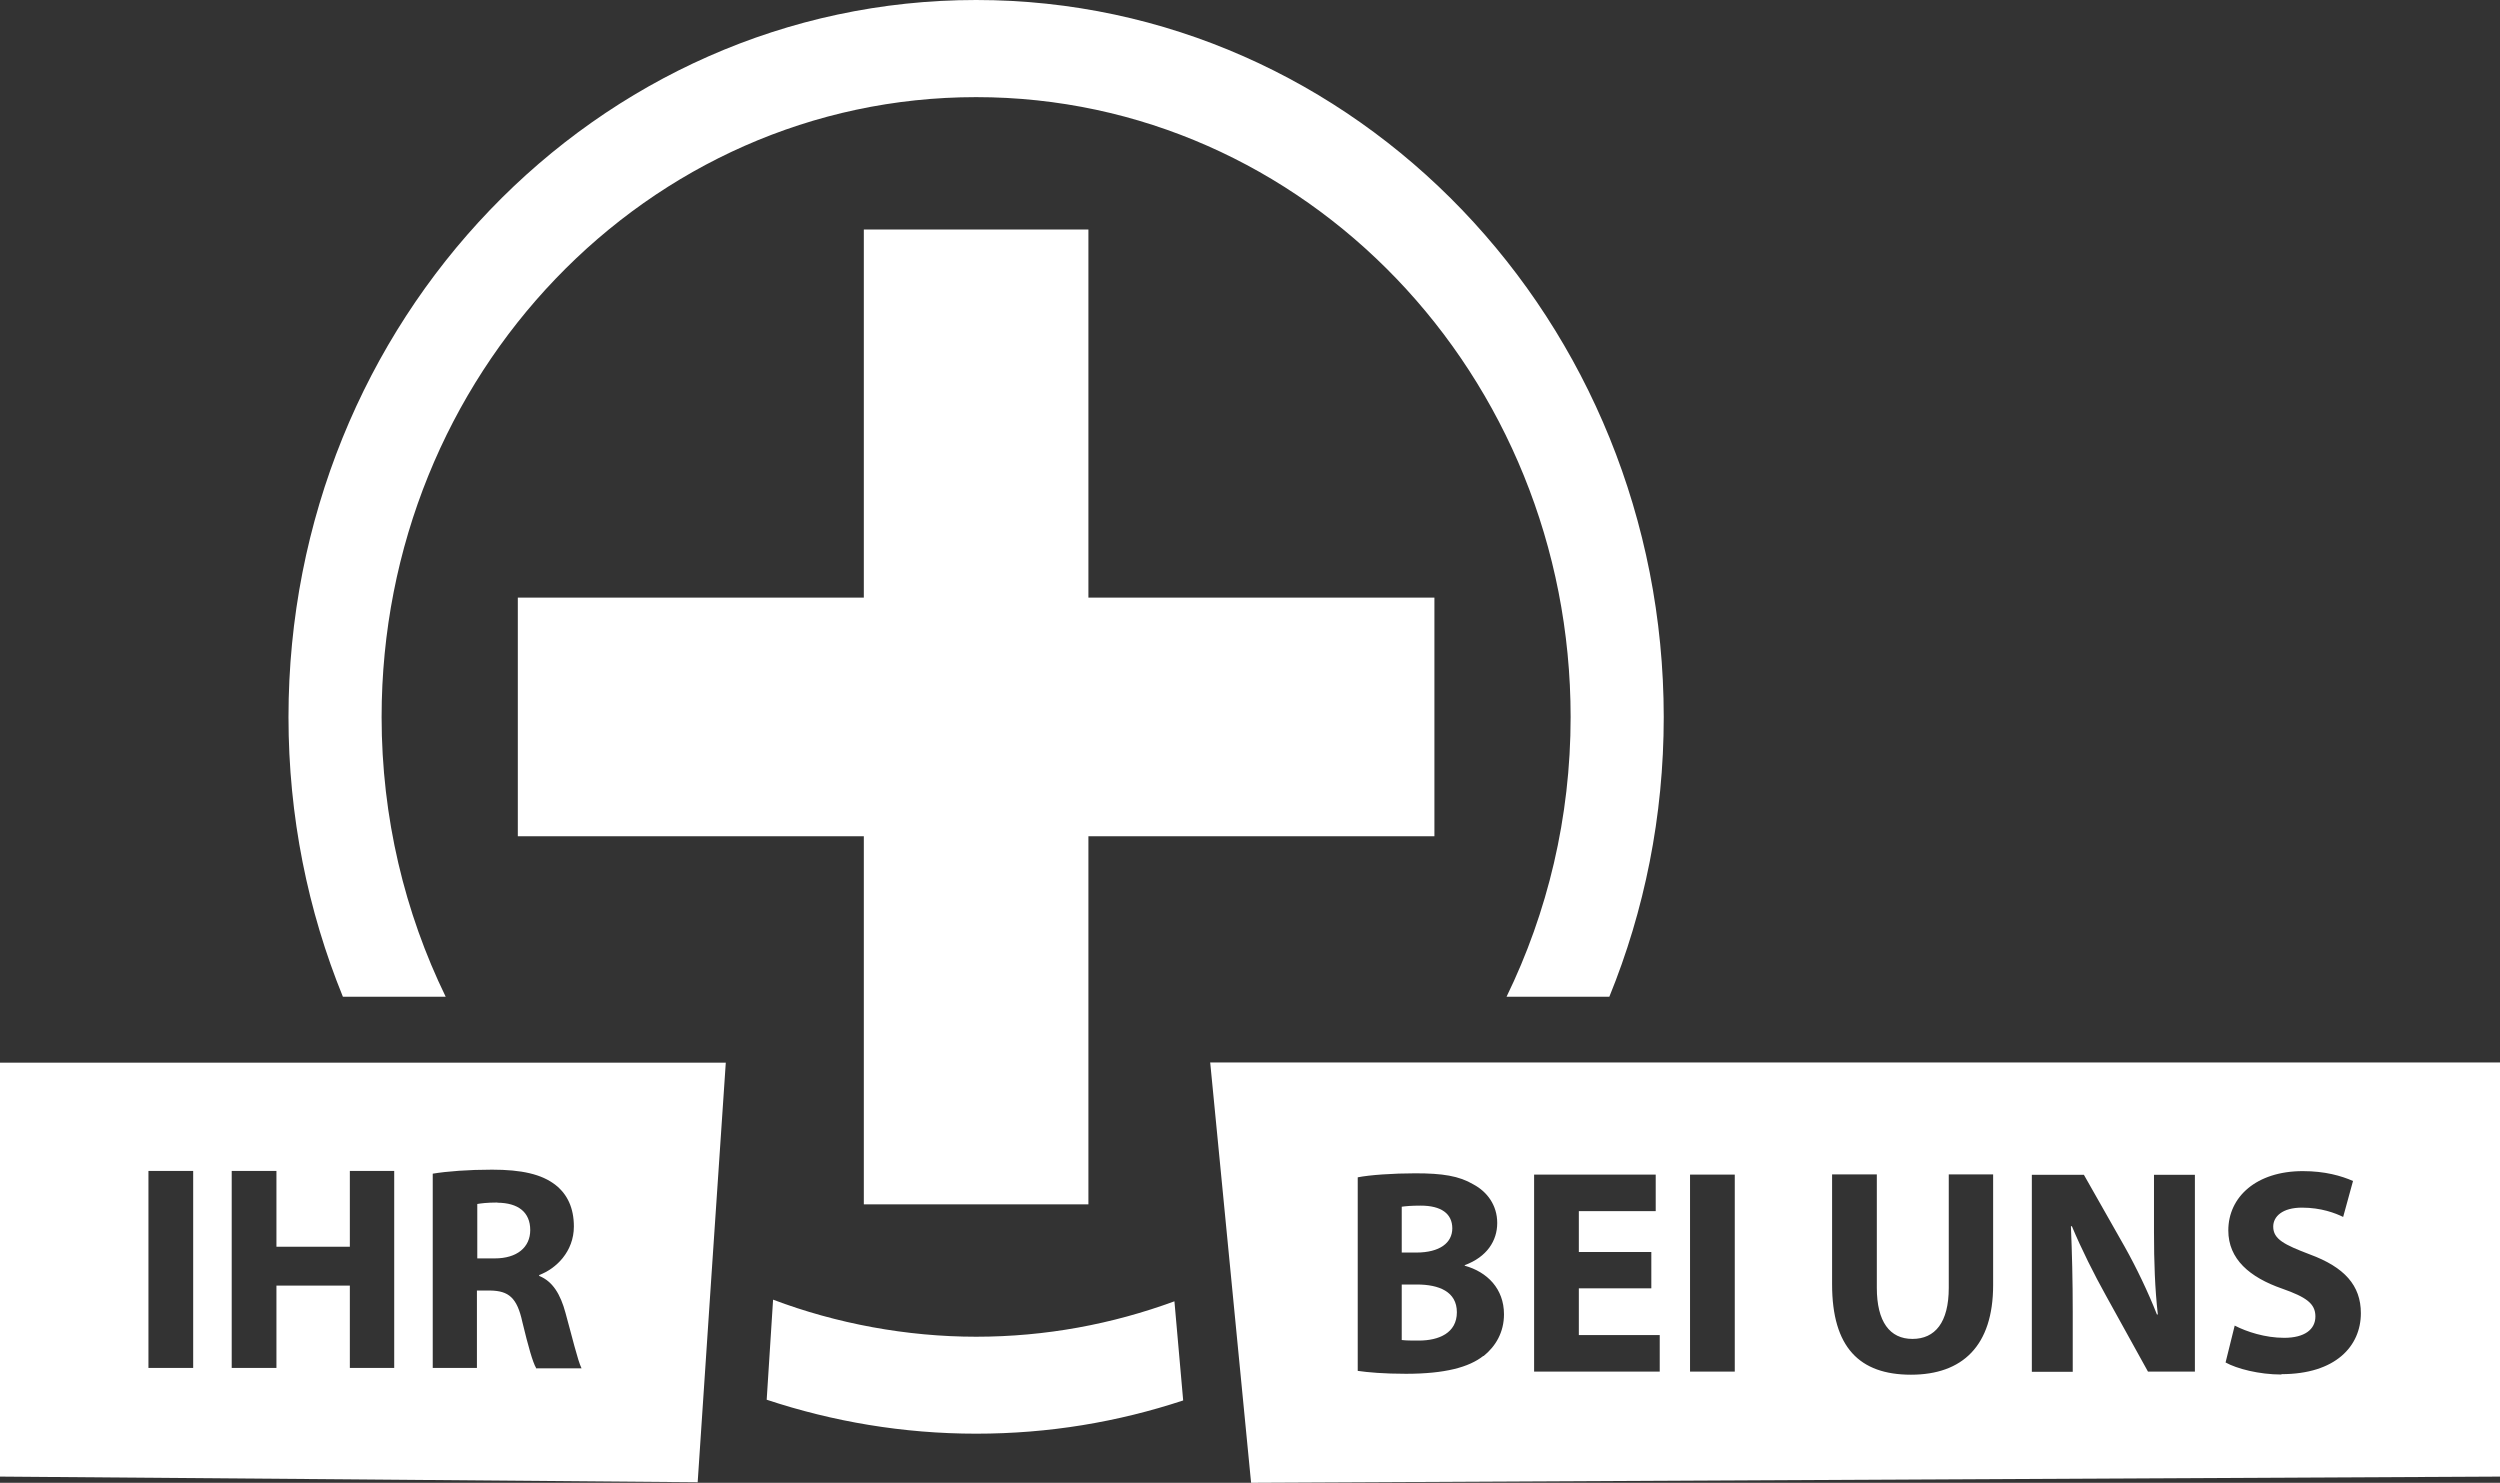
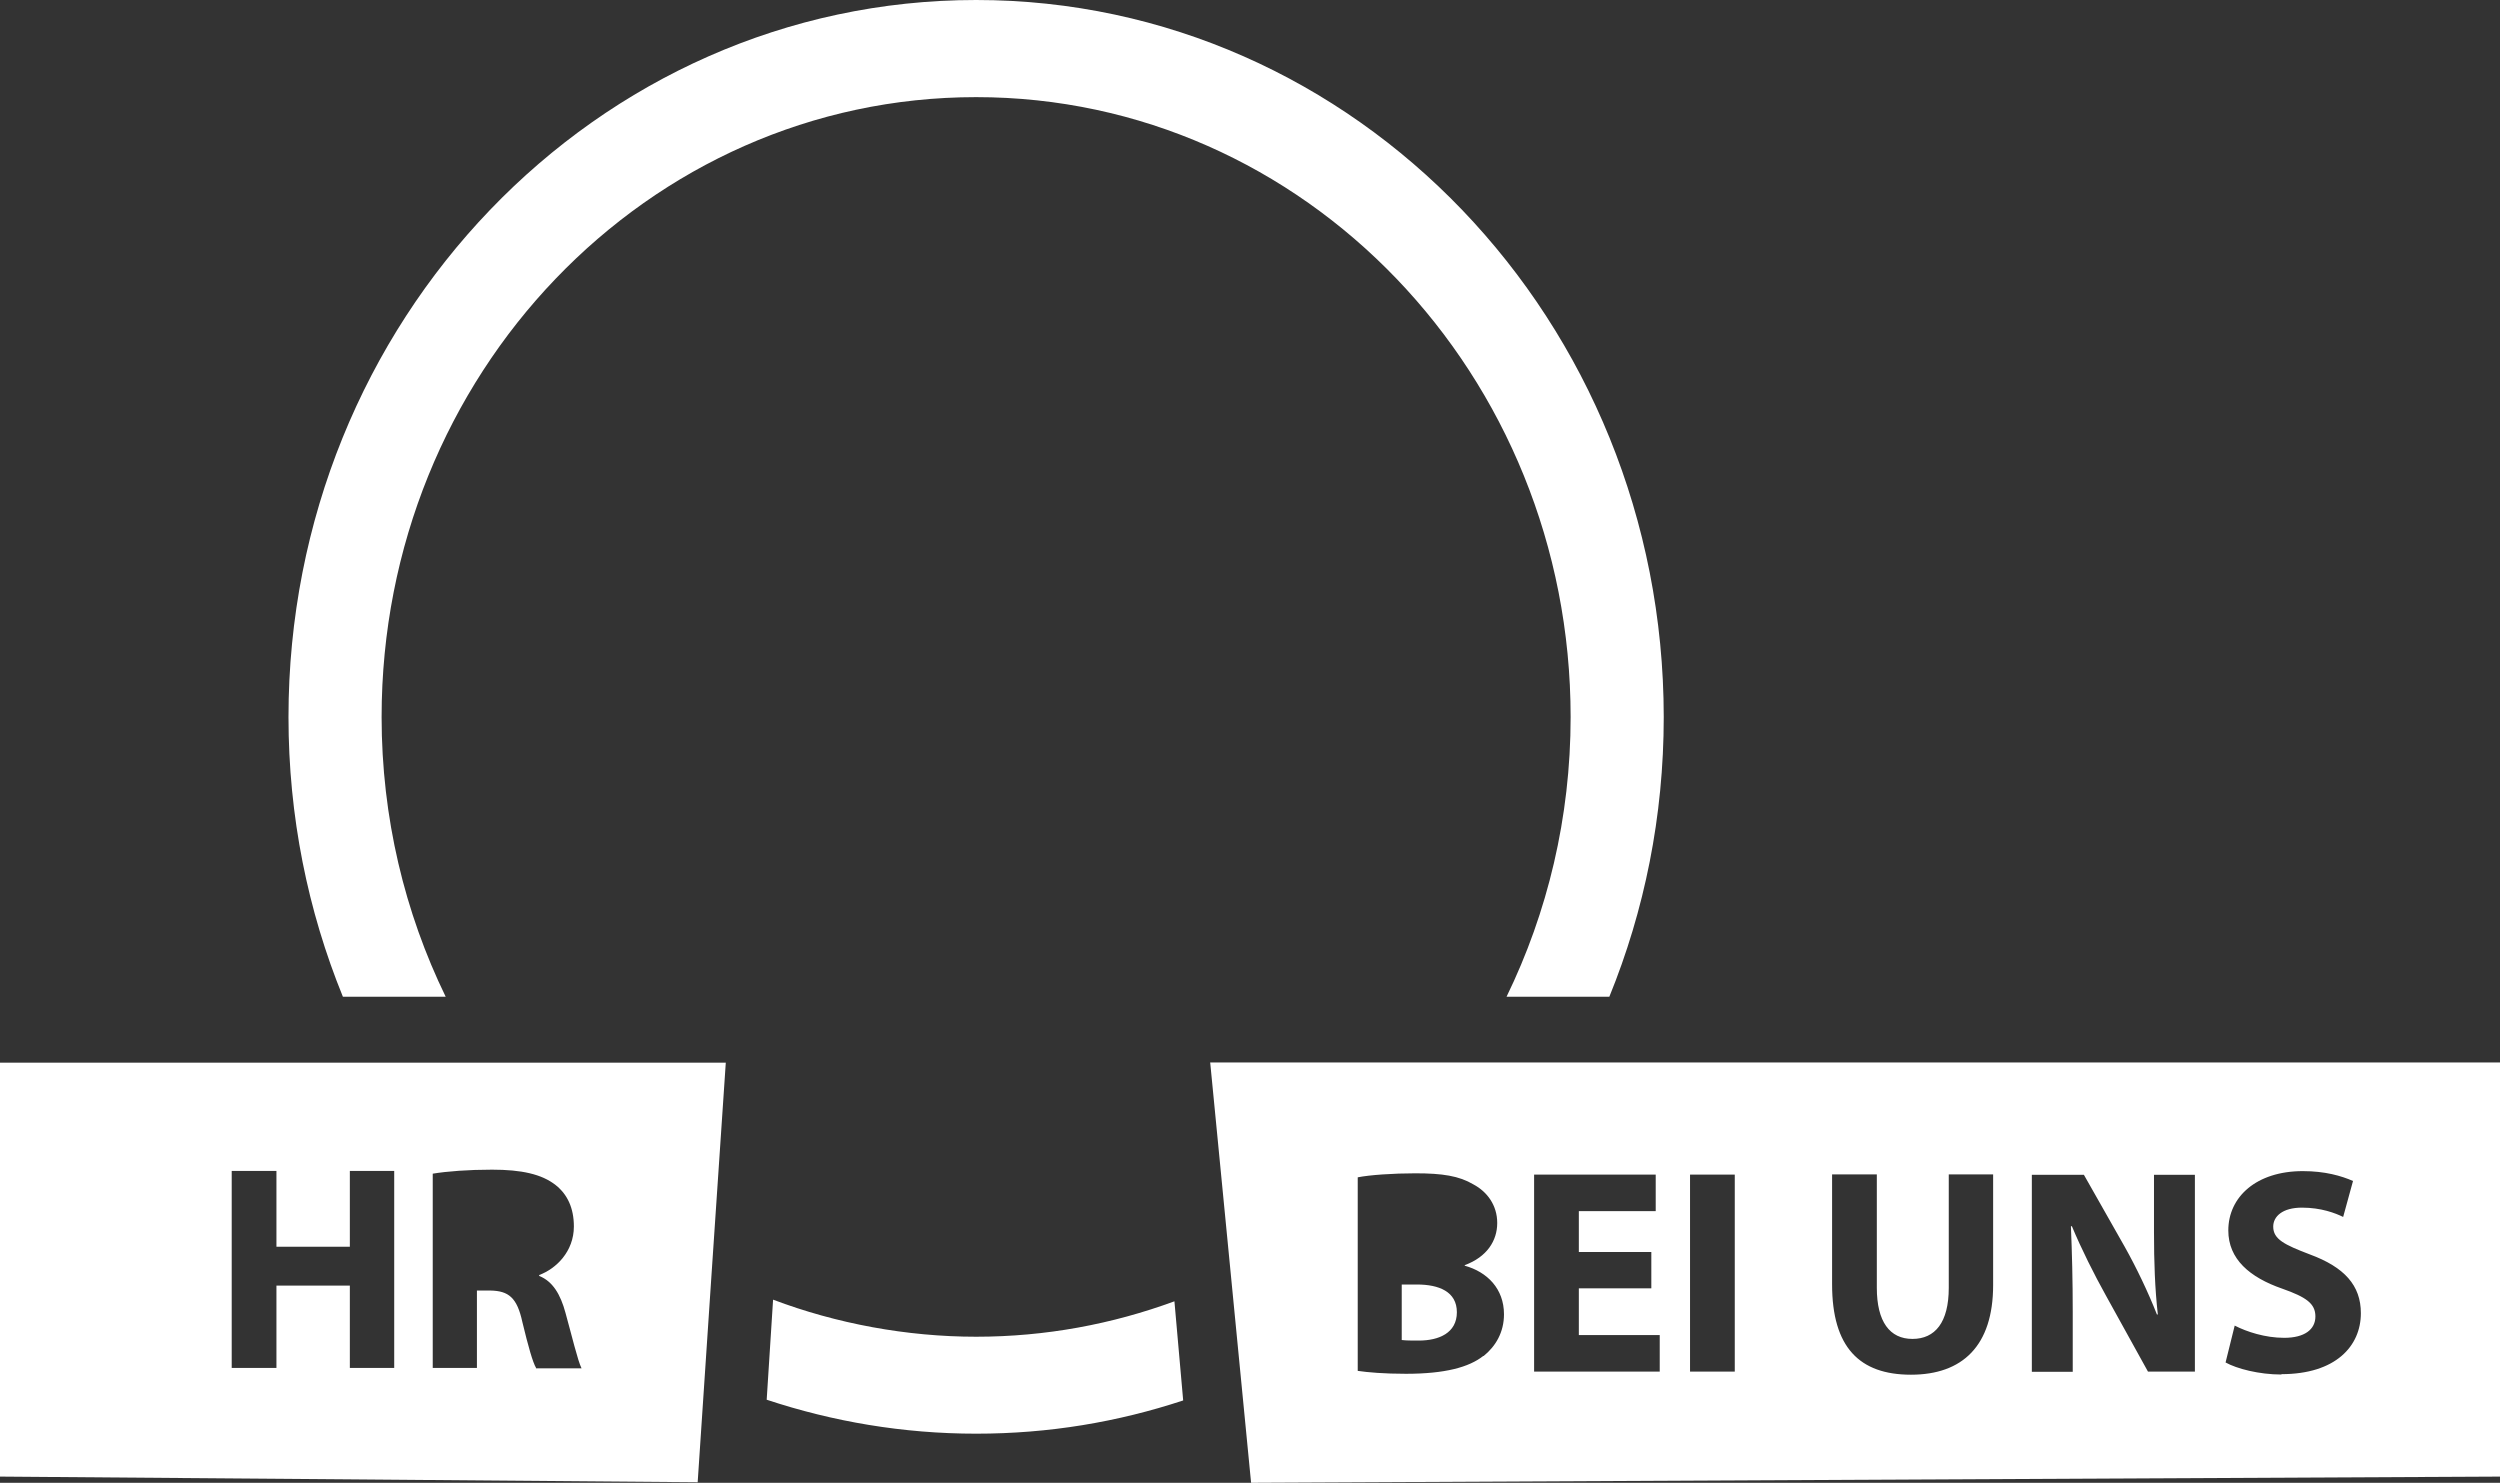
<svg xmlns="http://www.w3.org/2000/svg" id="b" width="136.92" height="81.21" viewBox="0 0 136.92 81.21">
  <rect x="0" y="0" width="136.92" height="81.21" fill="#333333" stroke="none" />
  <defs>
    <style>.d{fill:#fff;fill-rule:evenodd;}</style>
  </defs>
  <g id="c">
    <g>
      <g>
        <g>
          <path class="d" d="M53.46,5.32c17.98,0,32.56,15.2,32.56,33.95,0,5.51-1.27,10.72-3.51,15.32h5.63c1.92-4.71,2.98-9.88,2.98-15.32C91.11,17.58,74.25,0,53.46,0S15.8,17.58,15.8,39.27c0,5.44,1.06,10.61,2.98,15.32h5.63c-2.24-4.6-3.51-9.81-3.51-15.32,0-18.75,14.57-33.95,32.56-33.95Z" />
          <path class="d" d="M64.32,71.27c-3.4,1.25-7.05,1.94-10.86,1.94s-7.65-.72-11.12-2.03l-.35,5.48c3.62,1.2,7.47,1.86,11.47,1.86s7.76-.64,11.34-1.82c-.16-1.81-.32-3.62-.48-5.44Z" />
        </g>
-         <polygon class="d" points="59.61 12.57 47.31 12.57 47.31 32.73 28.36 32.73 28.36 45.8 47.31 45.8 47.31 65.96 59.61 65.96 59.61 45.8 78.56 45.8 78.56 32.73 59.61 32.73 59.61 12.57" />
      </g>
      <g>
-         <path class="d" d="M0,58.19v22.68c12.74,.1,25.47,.2,38.21,.31,.51-7.66,1.02-15.32,1.54-22.98H0Zm10.58,16.73h-2.45v-10.79h2.45v10.79Zm11.01,0h-2.43v-4.51h-4.02v4.51h-2.45v-10.79h2.45v4.15h4.02v-4.15h2.43v10.79Zm7.77,0c-.18-.3-.43-1.18-.75-2.51-.29-1.34-.75-1.71-1.75-1.73h-.74v4.24h-2.42v-10.64c.78-.13,1.95-.22,3.25-.22,1.6,0,2.72,.24,3.49,.85,.64,.51,.99,1.26,.99,2.26,0,1.38-.98,2.32-1.9,2.66v.05c.75,.3,1.17,1.02,1.44,2.02,.34,1.22,.67,2.62,.88,3.04h-2.5Z" />
-         <path class="d" d="M27.24,65.86c-.59,0-.93,.05-1.1,.08v2.98h.96c1.22,0,1.94-.61,1.94-1.55,0-.99-.67-1.49-1.79-1.5Z" />
+         <path class="d" d="M0,58.19v22.68c12.74,.1,25.47,.2,38.21,.31,.51-7.66,1.02-15.32,1.54-22.98H0Zm10.58,16.73h-2.45h2.45v10.79Zm11.01,0h-2.43v-4.51h-4.02v4.51h-2.45v-10.79h2.45v4.15h4.02v-4.15h2.43v10.79Zm7.77,0c-.18-.3-.43-1.18-.75-2.51-.29-1.34-.75-1.71-1.75-1.73h-.74v4.24h-2.42v-10.64c.78-.13,1.95-.22,3.25-.22,1.6,0,2.72,.24,3.49,.85,.64,.51,.99,1.26,.99,2.26,0,1.38-.98,2.32-1.9,2.66v.05c.75,.3,1.17,1.02,1.44,2.02,.34,1.22,.67,2.62,.88,3.04h-2.5Z" />
      </g>
      <g>
-         <path class="d" d="M79.54,67.28c0-.82-.62-1.25-1.73-1.25-.53,0-.83,.03-1.04,.06v2.51h.8c1.28,0,1.97-.53,1.97-1.33Z" />
        <path class="d" d="M77.6,70.35h-.83v3.04c.24,.03,.53,.03,.94,.03,1.1,0,2.08-.42,2.08-1.55s-.98-1.52-2.19-1.52Z" />
        <path class="d" d="M66.28,58.19l2.24,23.02c22.8-.11,45.6-.23,68.4-.34v-22.68H66.28Zm14.96,16.07c-.78,.62-2.1,.98-4.24,.98-1.2,0-2.1-.08-2.64-.16v-10.6c.64-.13,1.94-.22,3.15-.22,1.49,0,2.4,.14,3.19,.61,.75,.4,1.3,1.14,1.3,2.11s-.56,1.86-1.78,2.31v.03c1.23,.34,2.15,1.26,2.15,2.66,0,.98-.45,1.75-1.12,2.29Zm9.66,.86h-6.88v-10.79h6.66v2h-4.21v2.24h3.97v1.99h-3.97v2.56h4.43v2Zm4.11,0h-2.45v-10.79h2.45v10.79Zm14.15-4.74c0,3.33-1.68,4.91-4.5,4.91s-4.32-1.5-4.32-4.95v-6.02h2.45v6.21c0,1.86,.71,2.8,1.95,2.8s1.99-.9,1.99-2.8v-6.21h2.43v6.05Zm11.04,4.74h-2.56l-2.3-4.16c-.64-1.15-1.34-2.54-1.87-3.81l-.05,.02c.06,1.42,.1,2.95,.1,4.71v3.25h-2.24v-10.79h2.85l2.24,3.95c.64,1.14,1.28,2.48,1.76,3.7h.05c-.16-1.42-.21-2.88-.21-4.5v-3.15h2.24v10.79Zm4.75,.16c-1.23,0-2.45-.32-3.06-.66l.5-2.02c.66,.34,1.67,.67,2.71,.67,1.12,0,1.71-.46,1.71-1.17s-.51-1.06-1.81-1.52c-1.79-.62-2.96-1.62-2.96-3.19,0-1.84,1.54-3.25,4.08-3.25,1.22,0,2.11,.26,2.75,.54l-.54,1.97c-.43-.21-1.2-.51-2.26-.51s-1.57,.48-1.57,1.04c0,.69,.61,.99,2,1.52,1.9,.7,2.8,1.7,2.8,3.22,0,1.81-1.39,3.34-4.35,3.34Z" />
      </g>
    </g>
  </g>
</svg>